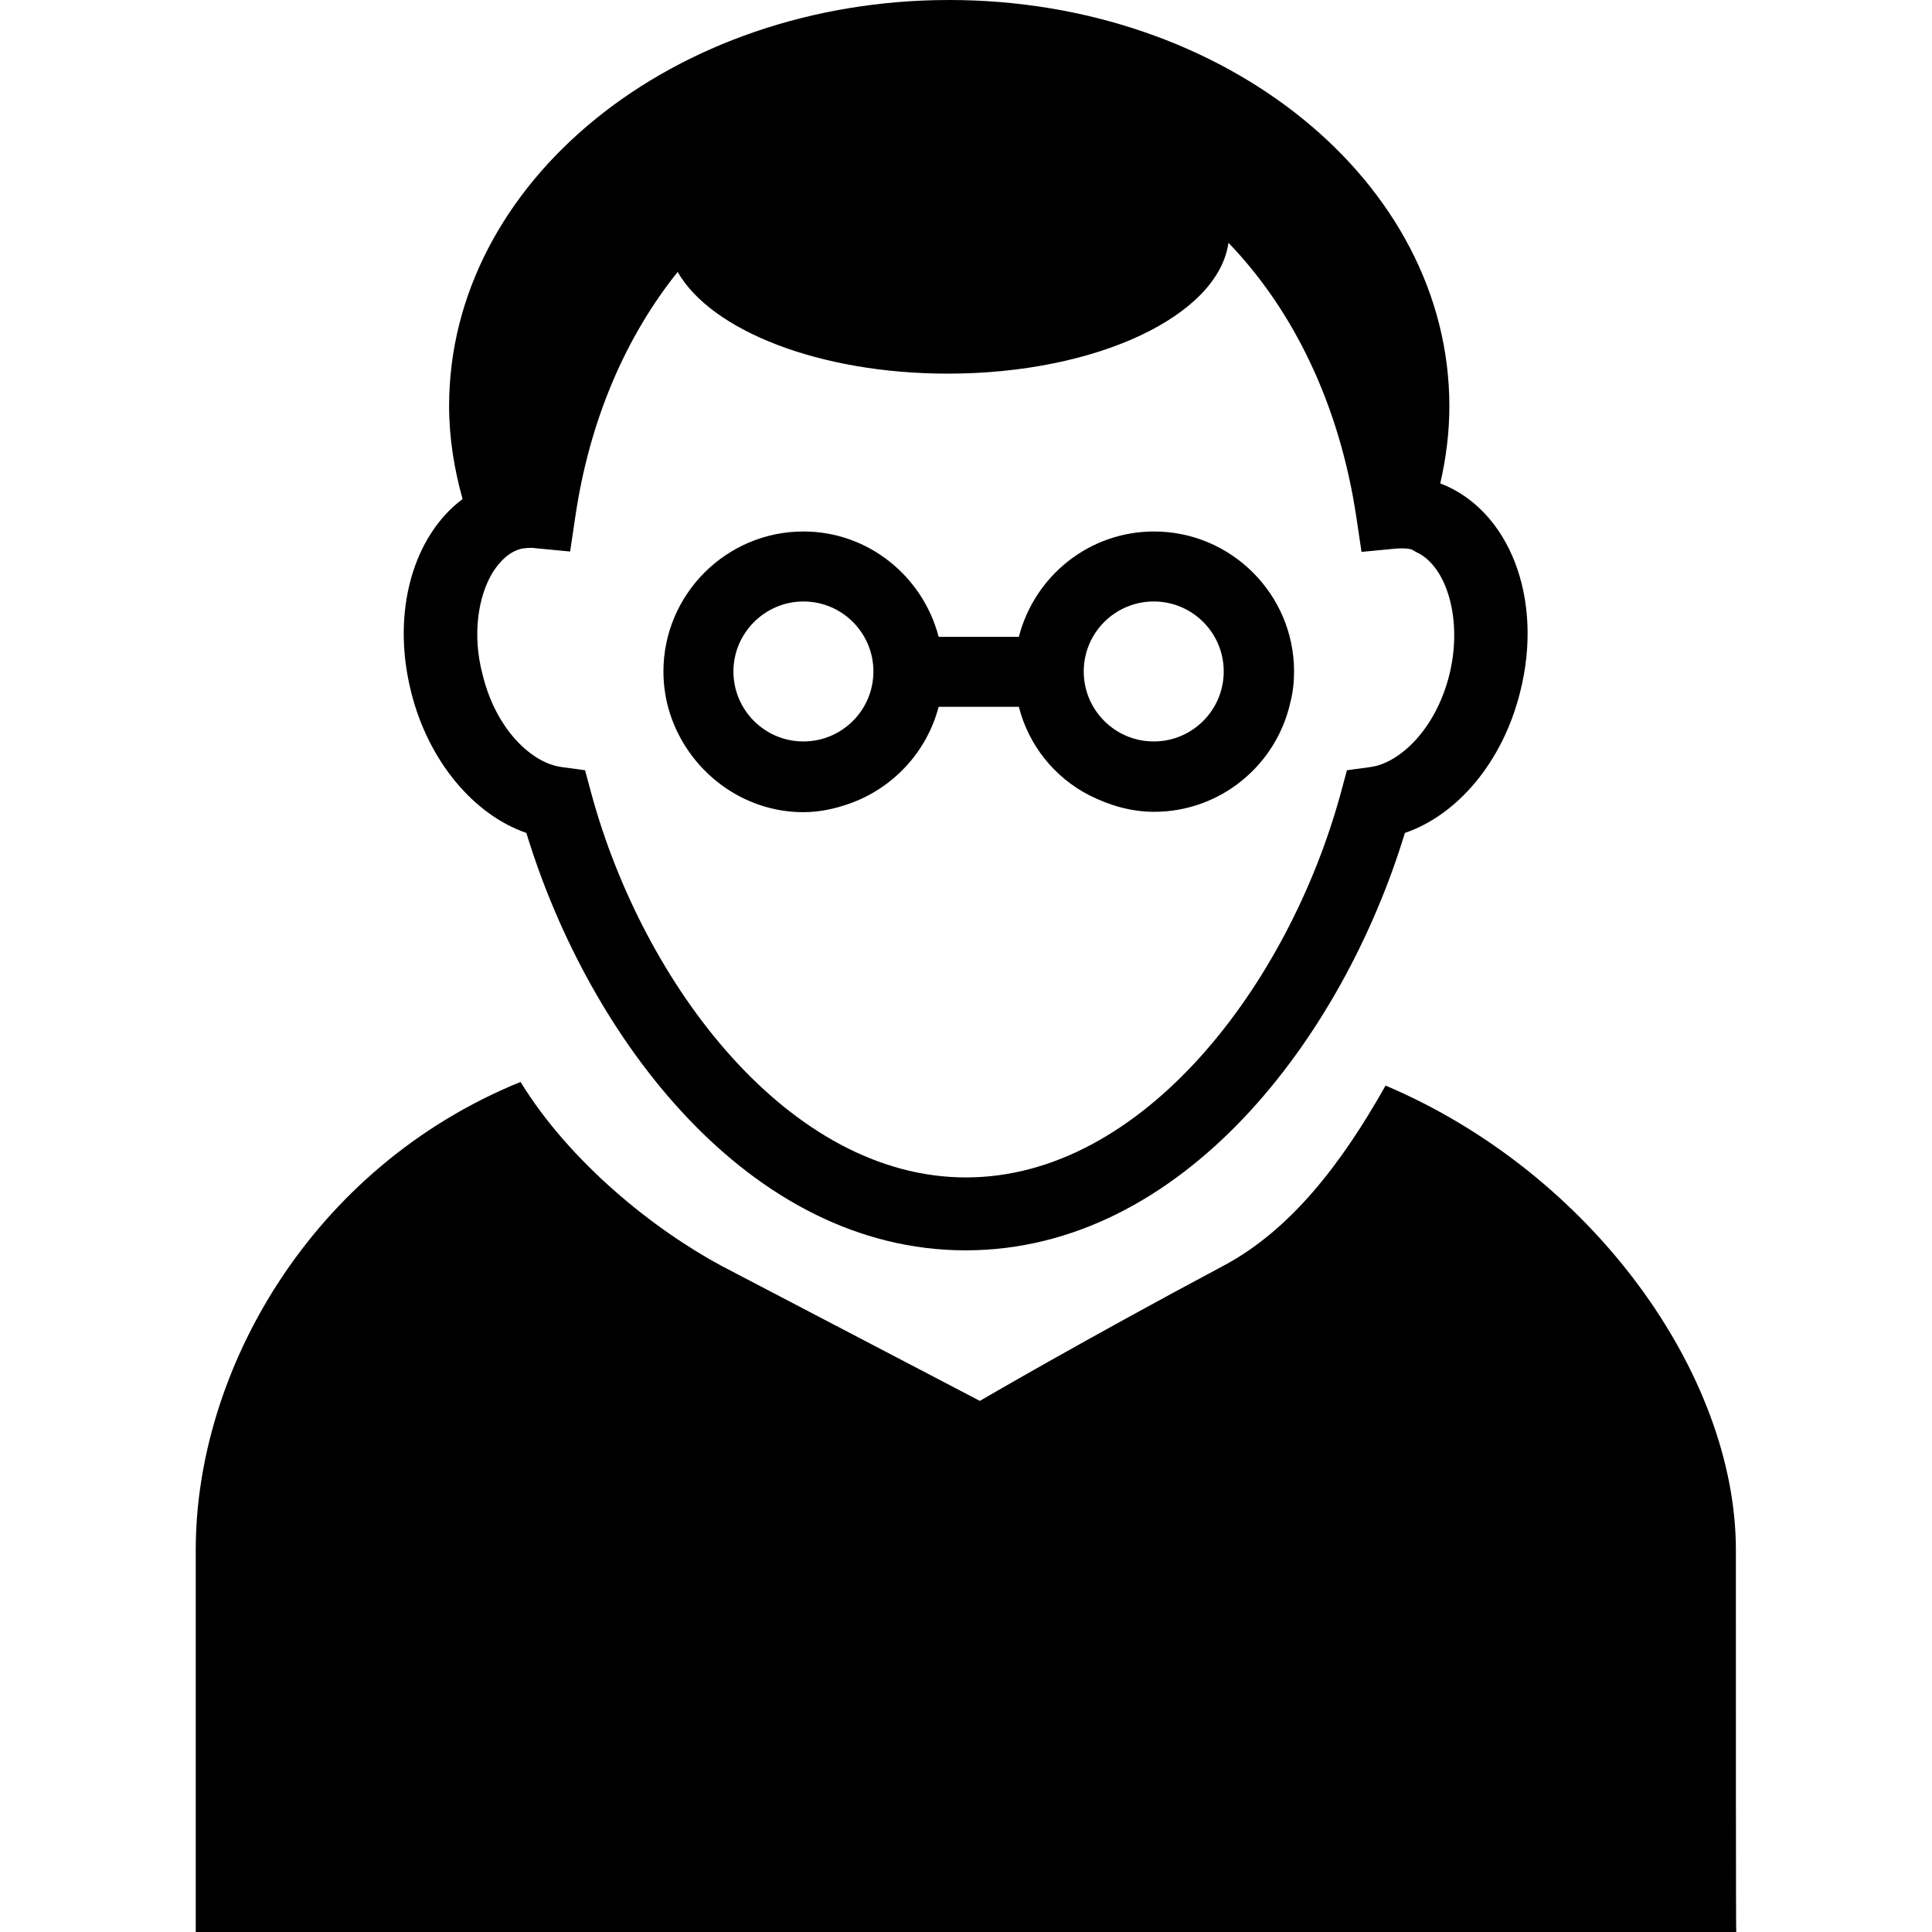
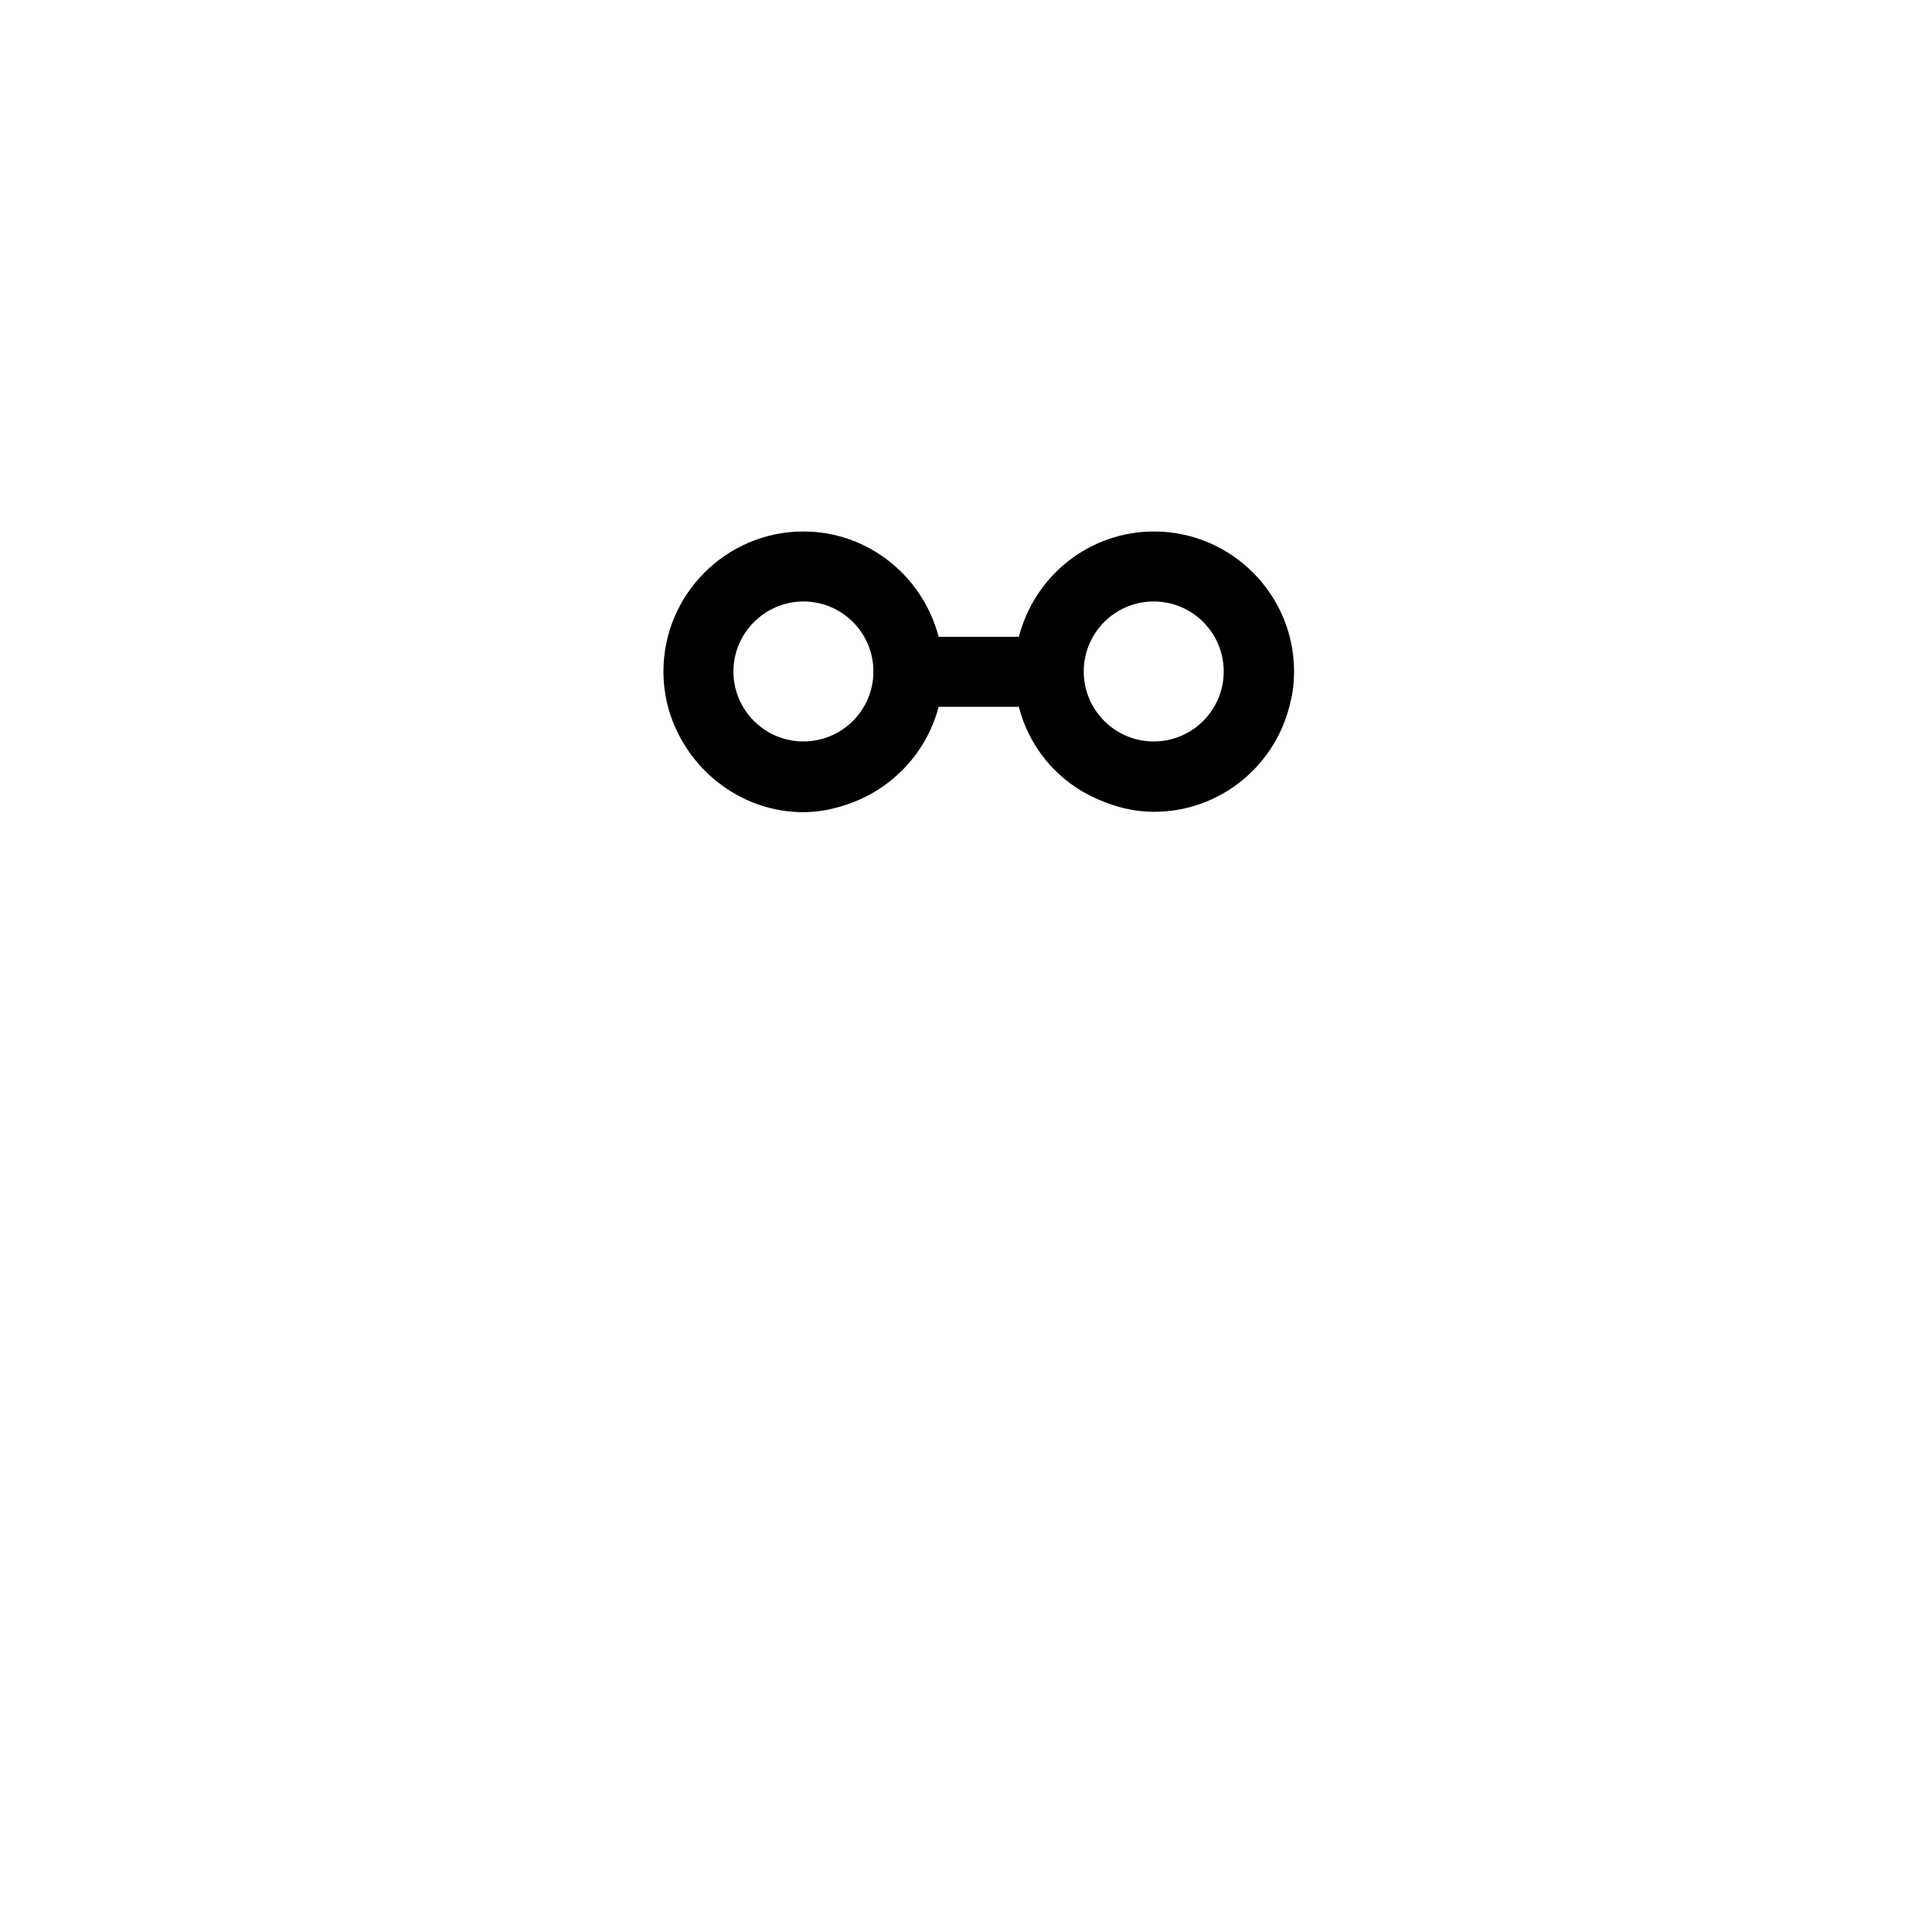
<svg xmlns="http://www.w3.org/2000/svg" fill="#000000" version="1.1" id="Capa_1" width="800px" height="800px" viewBox="0 0 530 530" xml:space="preserve">
  <g>
    <g>
-       <path d="M476.2,425.2c0-48.2-39.5-103.399-96.101-127.399c-12.1,21.5-26.1,39.699-44.6,49.5c-38.3,20.399-66.7,37-66.7,37     l-70.8-37c-18.8-10.101-41.7-28.5-55.2-50.5c-57.7,23.5-89.1,79.5-89.1,128.3V530h422.6C476.2,530.101,476.2,476,476.2,425.2z" />
-       <path d="M112.8,189.9c4.7,18.8,17.1,33.6,31.6,38.6c17.1,56.2,61,114.5,120.5,114.5c59.5,0,103.4-58.3,120.5-114.5     c14.6-5,26.899-19.7,31.6-38.6c6.6-25.9-3.1-50.1-21.9-57.3c1.601-6.9,2.5-14,2.5-21.2C397.6,49.9,336.2,0,260.4,0     c-75.8,0-137.2,49.9-137.2,111.4c0,8.7,1.4,17.3,3.7,25.5C113.5,146.9,107.2,167.7,112.8,189.9z M135.3,156.8     c2.1-3.2,4.7-5.6,7.9-6.3c0.7-0.1,1.3-0.2,2.2-0.2c0.5,0,1.1,0,1.6,0.1l9.4,0.9l1.4-9.4c3.9-26.7,13.9-49.6,28.1-67.3     c9.2,16.1,38.9,27.9,74.1,27.9c40.9,0,74.2-15.9,77-35.9c17.9,18.6,30.5,44.5,35.1,75.4l1.4,9.4l9.4-0.9     c1.3-0.1,2.699-0.1,3.8,0.1c0.7,0.1,1.2,0.5,1.7,0.8c8.6,3.8,12.899,18.8,9.199,33.7c-3.8,15.2-13.8,24.2-21.5,25.3l-6.6,0.9     l-1.7,6.3C353.5,270,313.6,323,265,323c-48.6,0-88.6-53-102.8-105.4l-1.7-6.3l-6.6-0.9c-7.9-1.1-17.8-10.1-21.5-25.3     C129.5,174.3,131.1,163.5,135.3,156.8z" />
-       <path d="M220.4,222.8c4.4,0,8.5-0.9,12.5-2.3c12-4.2,21.3-14.1,24.6-26.6h22c2.7,10.6,9.8,19.4,19.4,24.3     c5.399,2.7,11.3,4.5,17.699,4.5c18.301,0,33.601-12.9,37.4-30.1c0.7-2.7,1-5.5,1-8.4c0-21.2-17.3-38.4-38.4-38.4     c-17.8,0-32.8,12.2-37.1,28.9h-22c-4.3-16.5-19.2-28.9-37.1-28.9c-21.2,0-38.4,17.3-38.4,38.4c0,8.2,2.6,15.7,7,22     C196,216.2,207.5,222.8,220.4,222.8z M316.5,165c10.6,0,19.2,8.6,19.2,19.2s-8.601,19.2-19.2,19.2s-19.2-8.6-19.2-19.2     S305.9,165,316.5,165z M220.4,165c10.6,0,19.2,8.6,19.2,19.2s-8.6,19.2-19.2,19.2s-19.2-8.6-19.2-19.2S209.9,165,220.4,165z" />
+       <path d="M220.4,222.8c4.4,0,8.5-0.9,12.5-2.3c12-4.2,21.3-14.1,24.6-26.6h22c2.7,10.6,9.8,19.4,19.4,24.3     c5.399,2.7,11.3,4.5,17.699,4.5c18.301,0,33.601-12.9,37.4-30.1c0.7-2.7,1-5.5,1-8.4c0-21.2-17.3-38.4-38.4-38.4     c-17.8,0-32.8,12.2-37.1,28.9h-22c-4.3-16.5-19.2-28.9-37.1-28.9c-21.2,0-38.4,17.3-38.4,38.4c0,8.2,2.6,15.7,7,22     C196,216.2,207.5,222.8,220.4,222.8z M316.5,165c10.6,0,19.2,8.6,19.2,19.2s-8.601,19.2-19.2,19.2s-19.2-8.6-19.2-19.2     S305.9,165,316.5,165z M220.4,165c10.6,0,19.2,8.6,19.2,19.2s-8.6,19.2-19.2,19.2s-19.2-8.6-19.2-19.2S209.9,165,220.4,165" />
    </g>
  </g>
</svg>